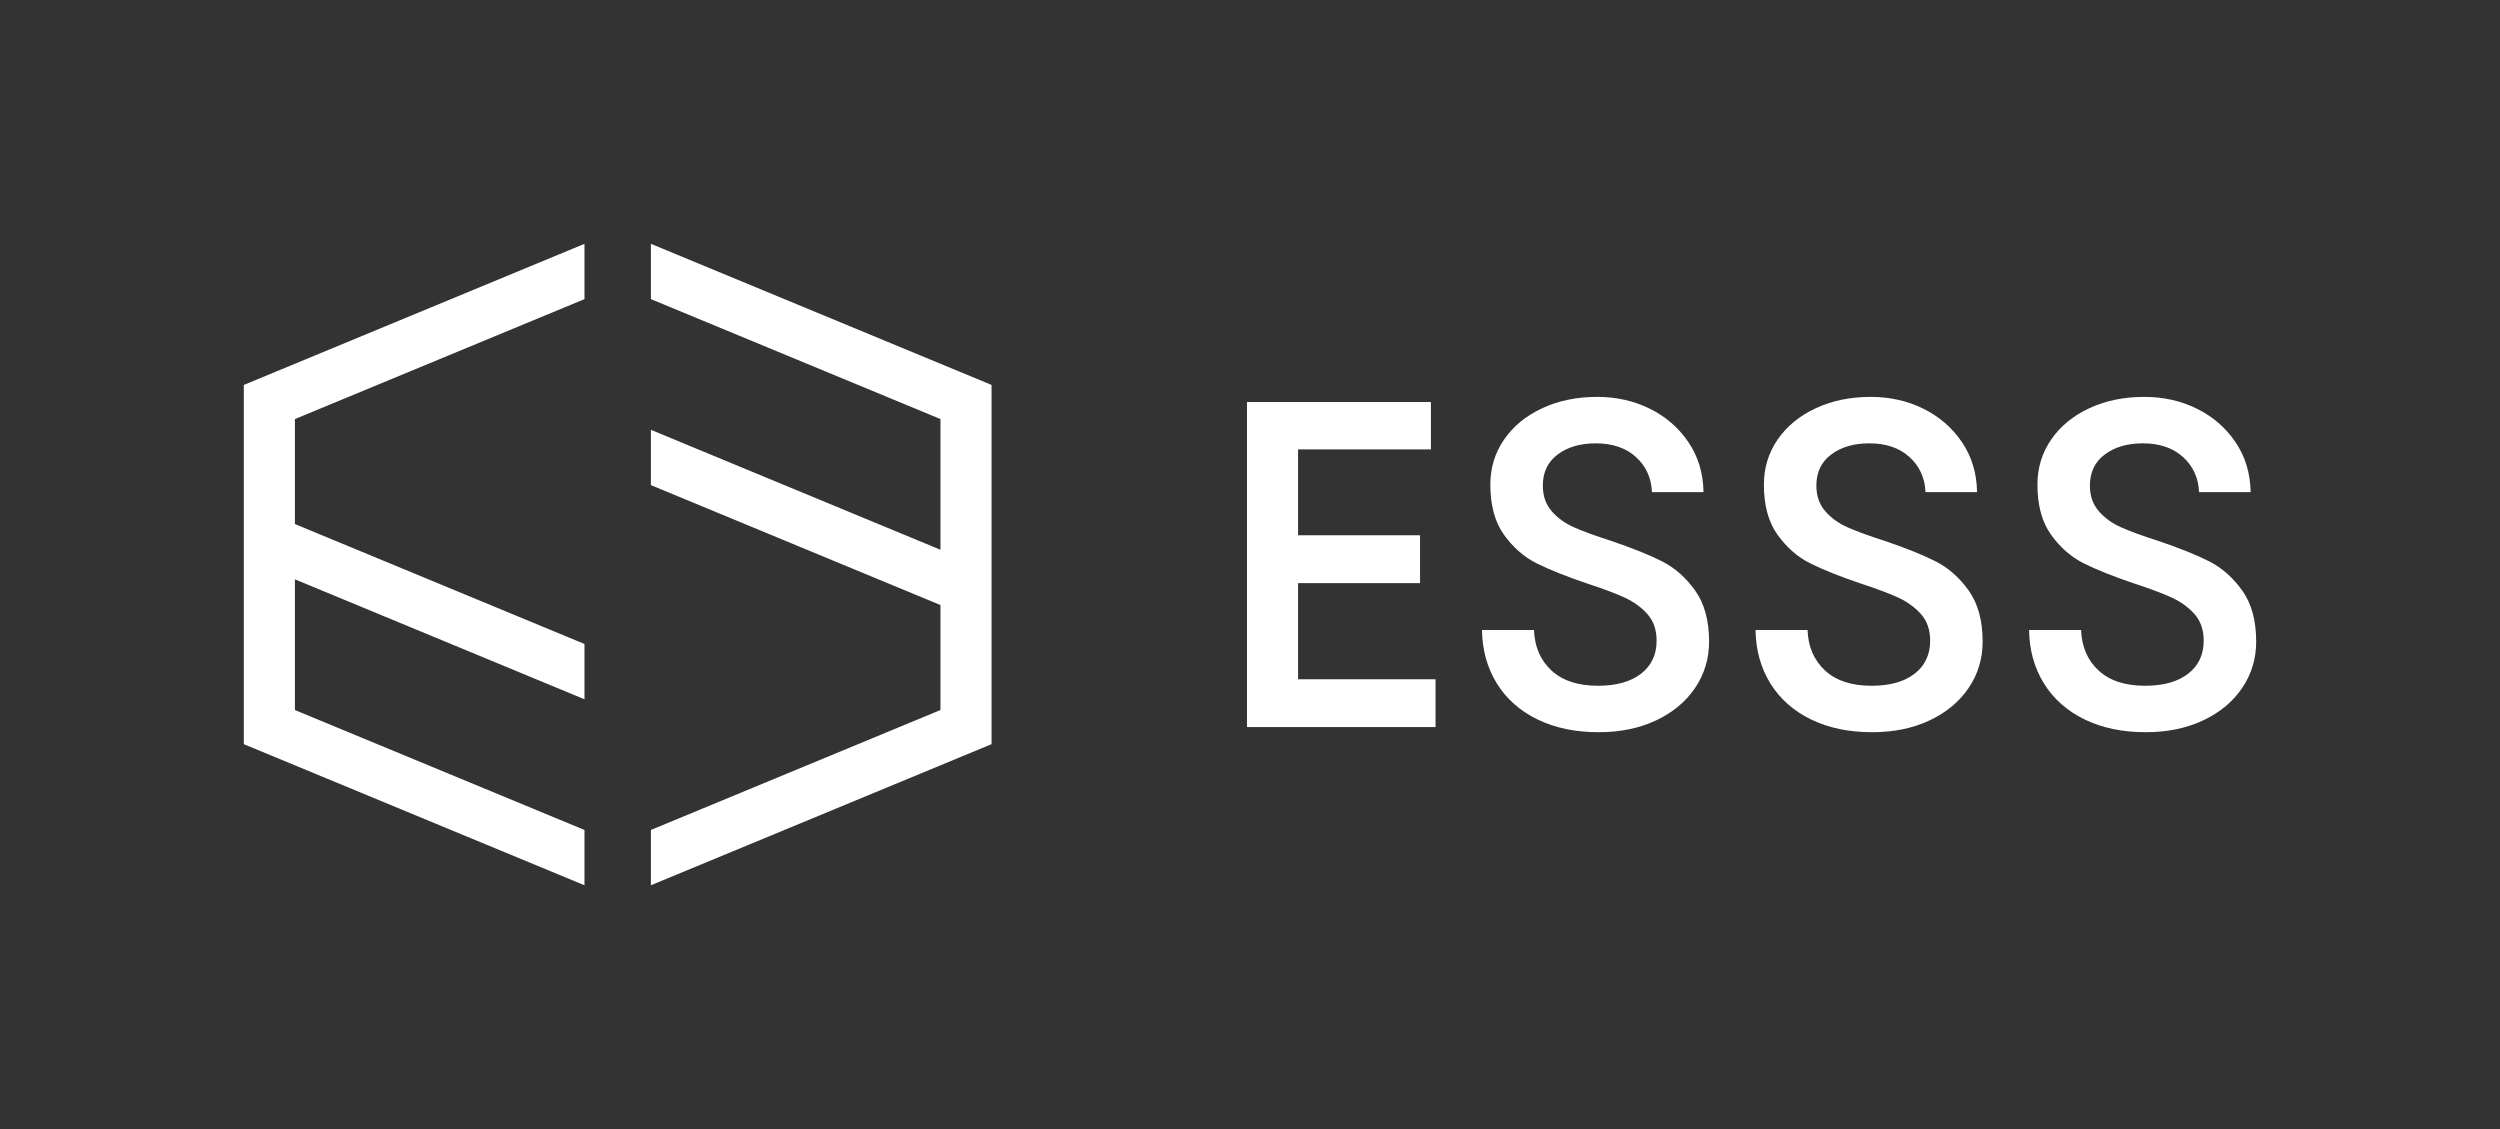
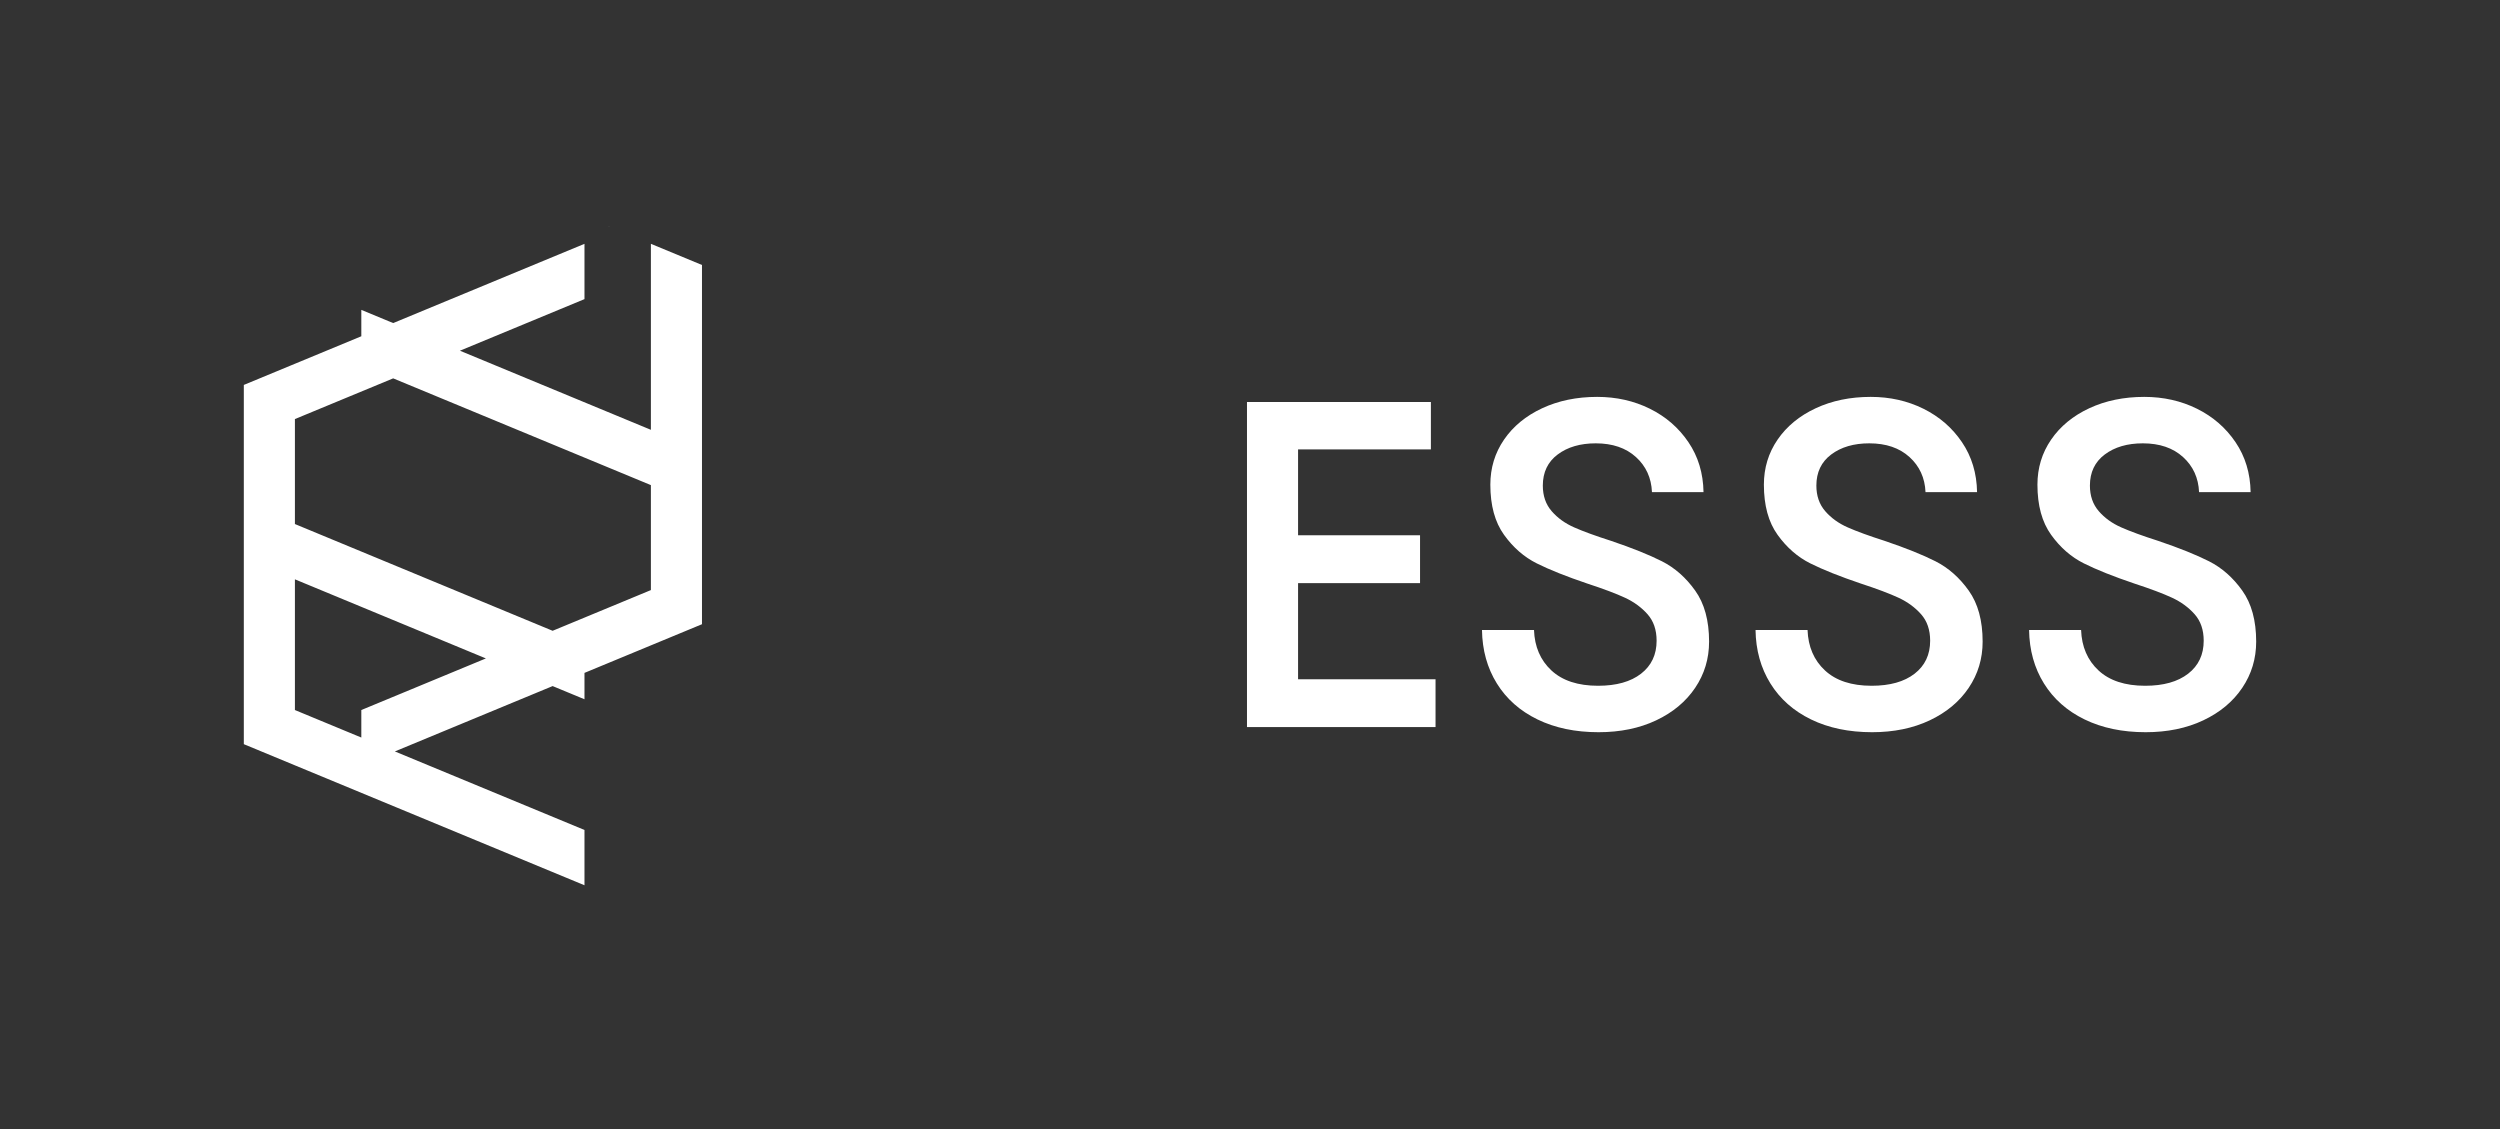
<svg xmlns="http://www.w3.org/2000/svg" id="Ebene_1" viewBox="0 0 941.46 425.197">
  <rect x="0" y="0" width="941.46" height="425.197" fill="#333333" stroke="none" />
  <defs>
    <style>.cls-1{fill:#fff;}</style>
  </defs>
-   <path class="cls-1" d="M578.99,270.926c-6.588-3.204-11.69-7.722-15.303-13.553-3.615-5.83-5.482-12.533-5.595-20.114h19.588c.232,6.298,2.418,11.37,6.558,15.217,4.138,3.847,9.996,5.772,17.576,5.772,6.879,0,12.271-1.514,16.179-4.546,3.905-3.031,5.858-7.172,5.858-12.419,0-4.08-1.137-7.402-3.41-9.968-2.273-2.565-5.102-4.636-8.483-6.21-3.383-1.574-8.104-3.349-14.166-5.334-7.931-2.681-14.284-5.217-19.063-7.608-4.782-2.388-8.892-5.973-12.331-10.756-3.44-4.779-5.159-11.075-5.159-18.889,0-6.296,1.719-11.951,5.159-16.964,3.439-5.012,8.221-8.949,14.342-11.806,6.121-2.856,13.029-4.286,20.724-4.286,7.229,0,13.845,1.488,19.851,4.461,6.003,2.972,10.844,7.17,14.516,12.592,3.673,5.422,5.567,11.691,5.685,18.802h-19.413c-.236-5.362-2.246-9.765-6.035-13.205-3.79-3.437-8.832-5.159-15.128-5.159-5.831,0-10.611,1.399-14.341,4.196-3.733,2.798-5.597,6.707-5.597,11.718,0,3.848,1.107,7.055,3.324,9.62,2.213,2.565,5.041,4.606,8.483,6.121,3.437,1.515,8.072,3.207,13.903,5.072,7.928,2.683,14.311,5.246,19.152,7.694,4.836,2.449,9.007,6.121,12.504,11.02,3.499,4.896,5.247,11.31,5.247,19.237,0,6.414-1.749,12.216-5.247,17.402-3.497,5.19-8.394,9.27-14.691,12.243-6.296,2.974-13.526,4.461-21.688,4.461-8.744,0-16.412-1.604-22.998-4.811ZM682.004,270.926c-6.588-3.204-11.69-7.722-15.303-13.553-3.615-5.83-5.482-12.533-5.595-20.114h19.588c.232,6.298,2.418,11.37,6.558,15.217,4.138,3.847,9.996,5.772,17.576,5.772,6.879,0,12.271-1.514,16.179-4.546,3.905-3.031,5.858-7.172,5.858-12.419,0-4.08-1.137-7.402-3.41-9.968-2.273-2.565-5.102-4.636-8.483-6.21-3.383-1.574-8.104-3.349-14.166-5.334-7.931-2.681-14.284-5.217-19.063-7.608-4.782-2.388-8.892-5.973-12.331-10.756-3.44-4.779-5.159-11.075-5.159-18.889,0-6.296,1.719-11.951,5.159-16.964,3.439-5.012,8.221-8.949,14.342-11.806,6.121-2.856,13.029-4.286,20.724-4.286,7.229,0,13.845,1.488,19.851,4.461,6.003,2.972,10.844,7.17,14.516,12.592,3.673,5.422,5.567,11.691,5.685,18.802h-19.413c-.236-5.362-2.246-9.765-6.035-13.205-3.79-3.437-8.832-5.159-15.128-5.159-5.831,0-10.611,1.399-14.341,4.196-3.733,2.798-5.597,6.707-5.597,11.718,0,3.848,1.107,7.055,3.324,9.62,2.213,2.565,5.041,4.606,8.483,6.121,3.437,1.515,8.072,3.207,13.903,5.072,7.928,2.683,14.311,5.246,19.152,7.694,4.836,2.449,9.007,6.121,12.504,11.02,3.499,4.896,5.247,11.31,5.247,19.237,0,6.414-1.749,12.216-5.247,17.402-3.497,5.19-8.394,9.27-14.691,12.243-6.296,2.974-13.526,4.461-21.688,4.461-8.744,0-16.412-1.604-22.998-4.811ZM785.017,270.926c-6.588-3.204-11.69-7.722-15.303-13.553-3.615-5.83-5.482-12.533-5.595-20.114h19.588c.232,6.298,2.418,11.37,6.558,15.217,4.138,3.847,9.996,5.772,17.576,5.772,6.879,0,12.271-1.514,16.179-4.546,3.905-3.031,5.858-7.172,5.858-12.419,0-4.08-1.137-7.402-3.41-9.968-2.273-2.565-5.102-4.636-8.483-6.21-3.383-1.574-8.104-3.349-14.166-5.334-7.931-2.681-14.284-5.217-19.063-7.608-4.782-2.388-8.892-5.973-12.331-10.756-3.44-4.779-5.159-11.075-5.159-18.889,0-6.296,1.719-11.951,5.159-16.964,3.439-5.012,8.221-8.949,14.342-11.806,6.121-2.856,13.029-4.286,20.724-4.286,7.229,0,13.845,1.488,19.851,4.461,6.003,2.972,10.844,7.17,14.516,12.592,3.673,5.422,5.567,11.691,5.685,18.802h-19.413c-.236-5.362-2.246-9.765-6.035-13.205-3.79-3.437-8.832-5.159-15.128-5.159-5.831,0-10.611,1.399-14.341,4.196-3.733,2.798-5.597,6.707-5.597,11.718,0,3.848,1.107,7.055,3.324,9.62,2.213,2.565,5.041,4.606,8.483,6.121,3.437,1.515,8.072,3.207,13.903,5.072,7.928,2.683,14.311,5.246,19.152,7.694,4.836,2.449,9.007,6.121,12.504,11.02,3.499,4.896,5.247,11.31,5.247,19.237,0,6.414-1.749,12.216-5.247,17.402-3.497,5.19-8.394,9.27-14.691,12.243-6.296,2.974-13.526,4.461-21.688,4.461-8.744,0-16.412-1.604-22.998-4.811ZM488.832,219.595h45.933v-18.014h-45.933v-32.355h50.02v-17.839h-69.258v122.427h71.008v-18.014h-51.77v-36.203ZM245.116,91.819v20.824l109.047,45.168v49.221l-109.047-45.169v20.823l109.047,45.17v39.529l-109.047,45.168v20.824l128.286-53.137v-135.284l-128.286-53.137ZM220.104,312.554l-109.046-45.168v-49.221l109.046,45.168v-20.824l-109.046-45.167v-39.53l109.046-45.168v-20.824l-128.285,53.137v135.284l128.285,53.137v-20.824Z" />
+   <path class="cls-1" d="M578.99,270.926c-6.588-3.204-11.69-7.722-15.303-13.553-3.615-5.83-5.482-12.533-5.595-20.114h19.588c.232,6.298,2.418,11.37,6.558,15.217,4.138,3.847,9.996,5.772,17.576,5.772,6.879,0,12.271-1.514,16.179-4.546,3.905-3.031,5.858-7.172,5.858-12.419,0-4.08-1.137-7.402-3.41-9.968-2.273-2.565-5.102-4.636-8.483-6.21-3.383-1.574-8.104-3.349-14.166-5.334-7.931-2.681-14.284-5.217-19.063-7.608-4.782-2.388-8.892-5.973-12.331-10.756-3.44-4.779-5.159-11.075-5.159-18.889,0-6.296,1.719-11.951,5.159-16.964,3.439-5.012,8.221-8.949,14.342-11.806,6.121-2.856,13.029-4.286,20.724-4.286,7.229,0,13.845,1.488,19.851,4.461,6.003,2.972,10.844,7.17,14.516,12.592,3.673,5.422,5.567,11.691,5.685,18.802h-19.413c-.236-5.362-2.246-9.765-6.035-13.205-3.79-3.437-8.832-5.159-15.128-5.159-5.831,0-10.611,1.399-14.341,4.196-3.733,2.798-5.597,6.707-5.597,11.718,0,3.848,1.107,7.055,3.324,9.62,2.213,2.565,5.041,4.606,8.483,6.121,3.437,1.515,8.072,3.207,13.903,5.072,7.928,2.683,14.311,5.246,19.152,7.694,4.836,2.449,9.007,6.121,12.504,11.02,3.499,4.896,5.247,11.31,5.247,19.237,0,6.414-1.749,12.216-5.247,17.402-3.497,5.19-8.394,9.27-14.691,12.243-6.296,2.974-13.526,4.461-21.688,4.461-8.744,0-16.412-1.604-22.998-4.811ZM682.004,270.926c-6.588-3.204-11.69-7.722-15.303-13.553-3.615-5.83-5.482-12.533-5.595-20.114h19.588c.232,6.298,2.418,11.37,6.558,15.217,4.138,3.847,9.996,5.772,17.576,5.772,6.879,0,12.271-1.514,16.179-4.546,3.905-3.031,5.858-7.172,5.858-12.419,0-4.08-1.137-7.402-3.41-9.968-2.273-2.565-5.102-4.636-8.483-6.21-3.383-1.574-8.104-3.349-14.166-5.334-7.931-2.681-14.284-5.217-19.063-7.608-4.782-2.388-8.892-5.973-12.331-10.756-3.44-4.779-5.159-11.075-5.159-18.889,0-6.296,1.719-11.951,5.159-16.964,3.439-5.012,8.221-8.949,14.342-11.806,6.121-2.856,13.029-4.286,20.724-4.286,7.229,0,13.845,1.488,19.851,4.461,6.003,2.972,10.844,7.17,14.516,12.592,3.673,5.422,5.567,11.691,5.685,18.802h-19.413c-.236-5.362-2.246-9.765-6.035-13.205-3.79-3.437-8.832-5.159-15.128-5.159-5.831,0-10.611,1.399-14.341,4.196-3.733,2.798-5.597,6.707-5.597,11.718,0,3.848,1.107,7.055,3.324,9.62,2.213,2.565,5.041,4.606,8.483,6.121,3.437,1.515,8.072,3.207,13.903,5.072,7.928,2.683,14.311,5.246,19.152,7.694,4.836,2.449,9.007,6.121,12.504,11.02,3.499,4.896,5.247,11.31,5.247,19.237,0,6.414-1.749,12.216-5.247,17.402-3.497,5.19-8.394,9.27-14.691,12.243-6.296,2.974-13.526,4.461-21.688,4.461-8.744,0-16.412-1.604-22.998-4.811ZM785.017,270.926c-6.588-3.204-11.69-7.722-15.303-13.553-3.615-5.83-5.482-12.533-5.595-20.114h19.588c.232,6.298,2.418,11.37,6.558,15.217,4.138,3.847,9.996,5.772,17.576,5.772,6.879,0,12.271-1.514,16.179-4.546,3.905-3.031,5.858-7.172,5.858-12.419,0-4.08-1.137-7.402-3.41-9.968-2.273-2.565-5.102-4.636-8.483-6.21-3.383-1.574-8.104-3.349-14.166-5.334-7.931-2.681-14.284-5.217-19.063-7.608-4.782-2.388-8.892-5.973-12.331-10.756-3.44-4.779-5.159-11.075-5.159-18.889,0-6.296,1.719-11.951,5.159-16.964,3.439-5.012,8.221-8.949,14.342-11.806,6.121-2.856,13.029-4.286,20.724-4.286,7.229,0,13.845,1.488,19.851,4.461,6.003,2.972,10.844,7.17,14.516,12.592,3.673,5.422,5.567,11.691,5.685,18.802h-19.413c-.236-5.362-2.246-9.765-6.035-13.205-3.79-3.437-8.832-5.159-15.128-5.159-5.831,0-10.611,1.399-14.341,4.196-3.733,2.798-5.597,6.707-5.597,11.718,0,3.848,1.107,7.055,3.324,9.62,2.213,2.565,5.041,4.606,8.483,6.121,3.437,1.515,8.072,3.207,13.903,5.072,7.928,2.683,14.311,5.246,19.152,7.694,4.836,2.449,9.007,6.121,12.504,11.02,3.499,4.896,5.247,11.31,5.247,19.237,0,6.414-1.749,12.216-5.247,17.402-3.497,5.19-8.394,9.27-14.691,12.243-6.296,2.974-13.526,4.461-21.688,4.461-8.744,0-16.412-1.604-22.998-4.811ZM488.832,219.595h45.933v-18.014h-45.933v-32.355h50.02v-17.839h-69.258v122.427h71.008v-18.014h-51.77v-36.203ZM245.116,91.819v20.824v49.221l-109.047-45.169v20.823l109.047,45.17v39.529l-109.047,45.168v20.824l128.286-53.137v-135.284l-128.286-53.137ZM220.104,312.554l-109.046-45.168v-49.221l109.046,45.168v-20.824l-109.046-45.167v-39.53l109.046-45.168v-20.824l-128.285,53.137v135.284l128.285,53.137v-20.824Z" />
</svg>